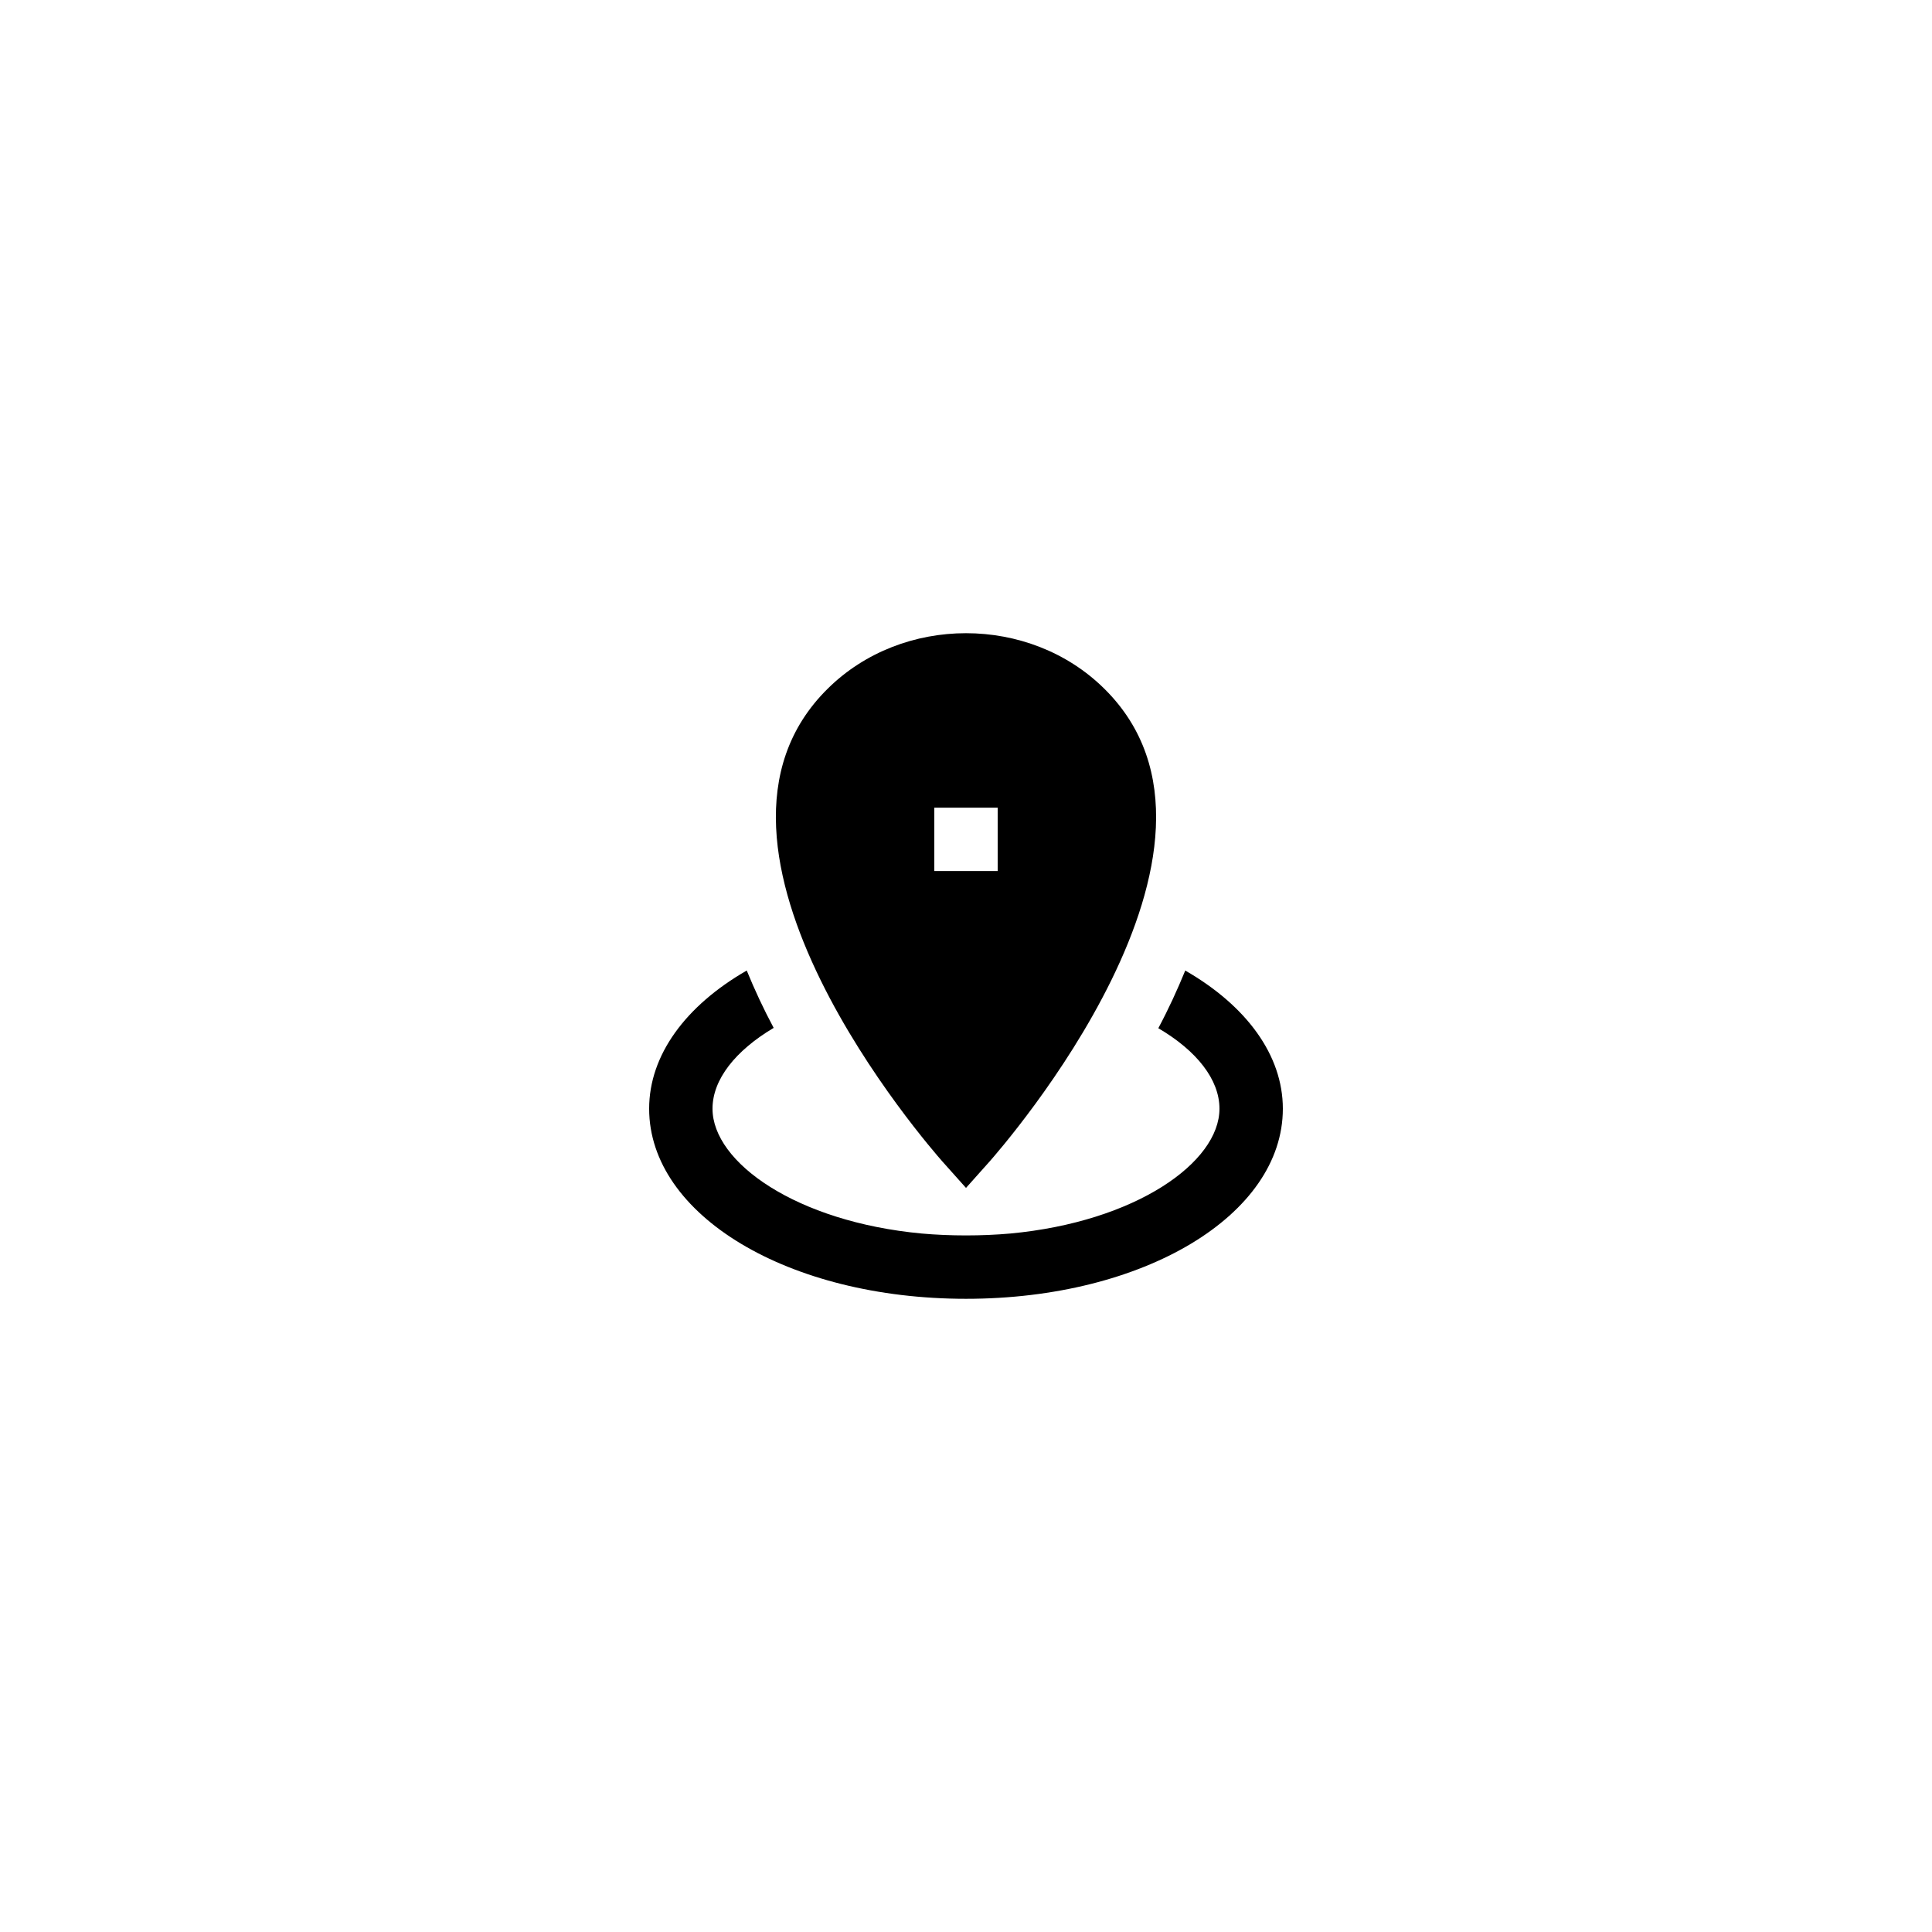
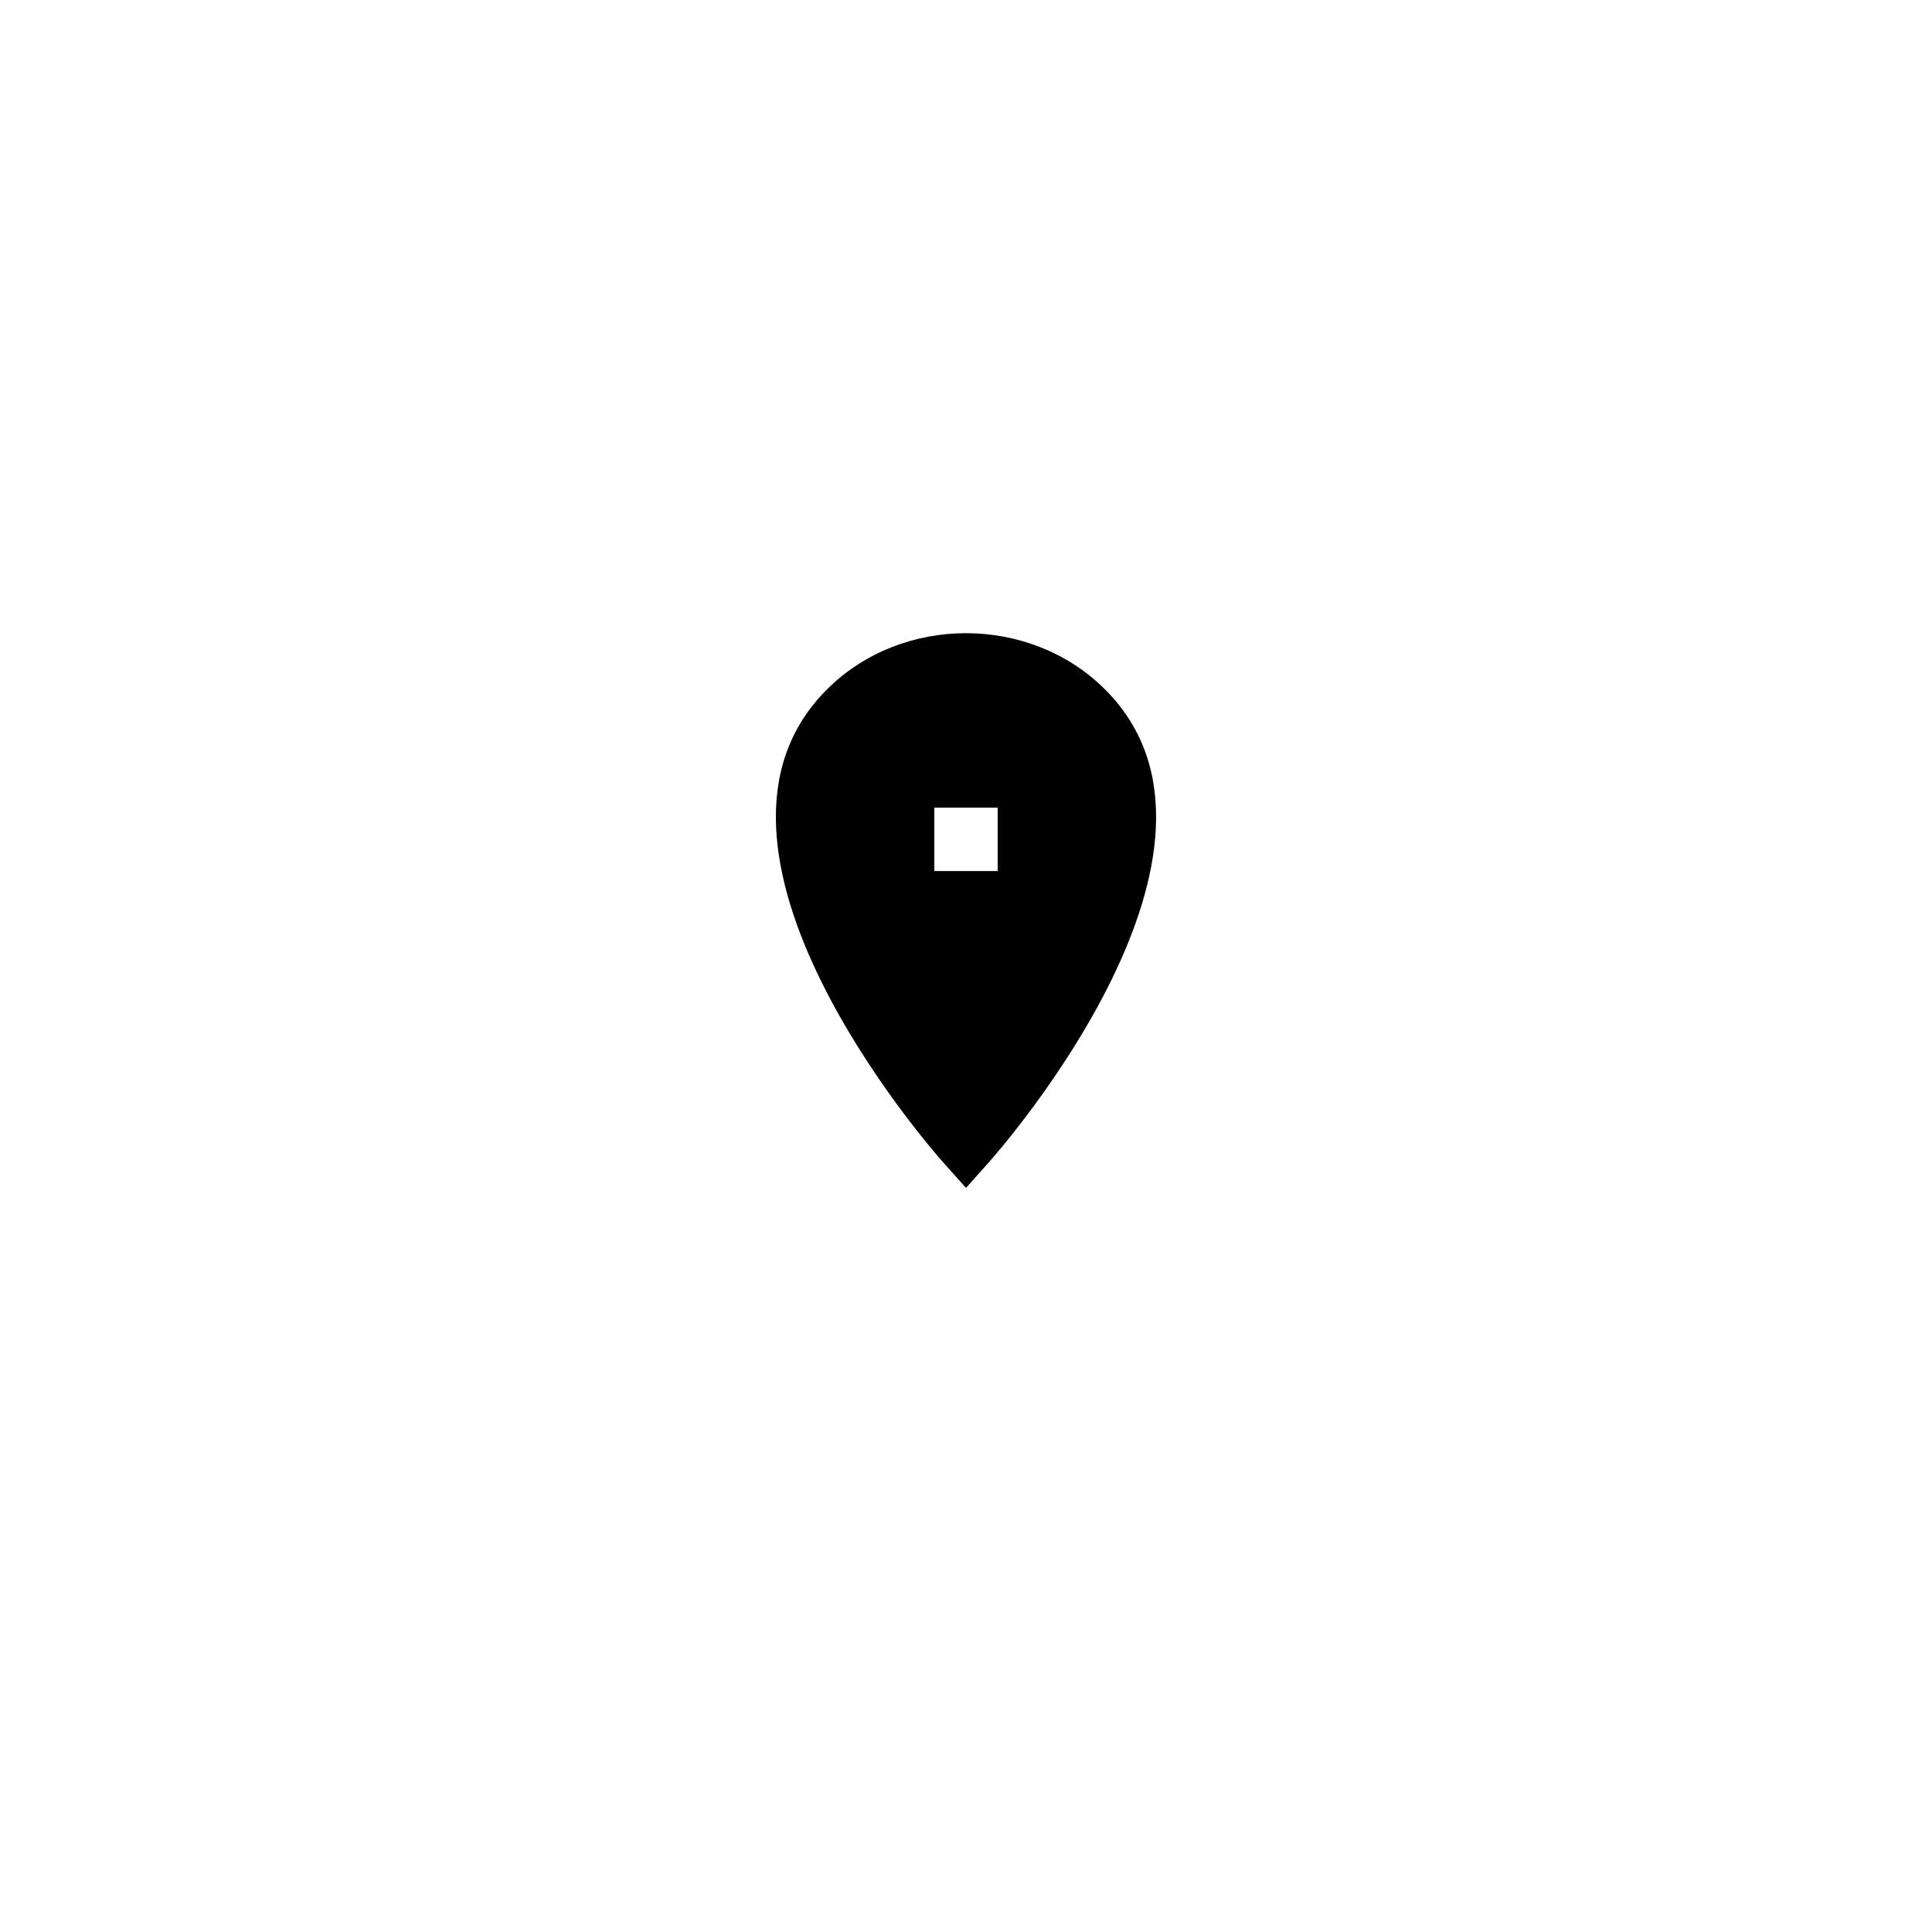
<svg xmlns="http://www.w3.org/2000/svg" fill="#000000" width="800px" height="800px" version="1.1" viewBox="144 144 512 512">
  <g>
    <path d="m400 458.81 6.297-7.055c2.938-3.359 73.051-83.211 30.312-125.28-19.816-19.562-53.406-19.562-73.223 0-42.738 42.07 27.375 121.92 30.312 125.28zm-8.398-100.76h16.793v16.793h-16.793z" />
-     <path d="m349.03 416.4c-2.688-5.039-5.039-10.078-7.137-15.199-16.207 9.324-25.863 22.422-25.863 36.613 0 28.215 36.863 50.383 83.969 50.383s83.969-22.168 83.969-50.383c0-14.191-9.656-27.289-25.863-36.609-2.098 5.121-4.449 10.242-7.137 15.281 10.16 5.961 16.203 13.602 16.203 21.328 0 14.273-22.25 29.977-55.418 33.082-3.777 0.336-7.727 0.504-11.754 0.504-4.031 0-7.977-0.168-11.754-0.504-33.172-3.106-55.422-18.809-55.422-33.082 0-7.727 6.047-15.367 16.207-21.414z" />
  </g>
</svg>